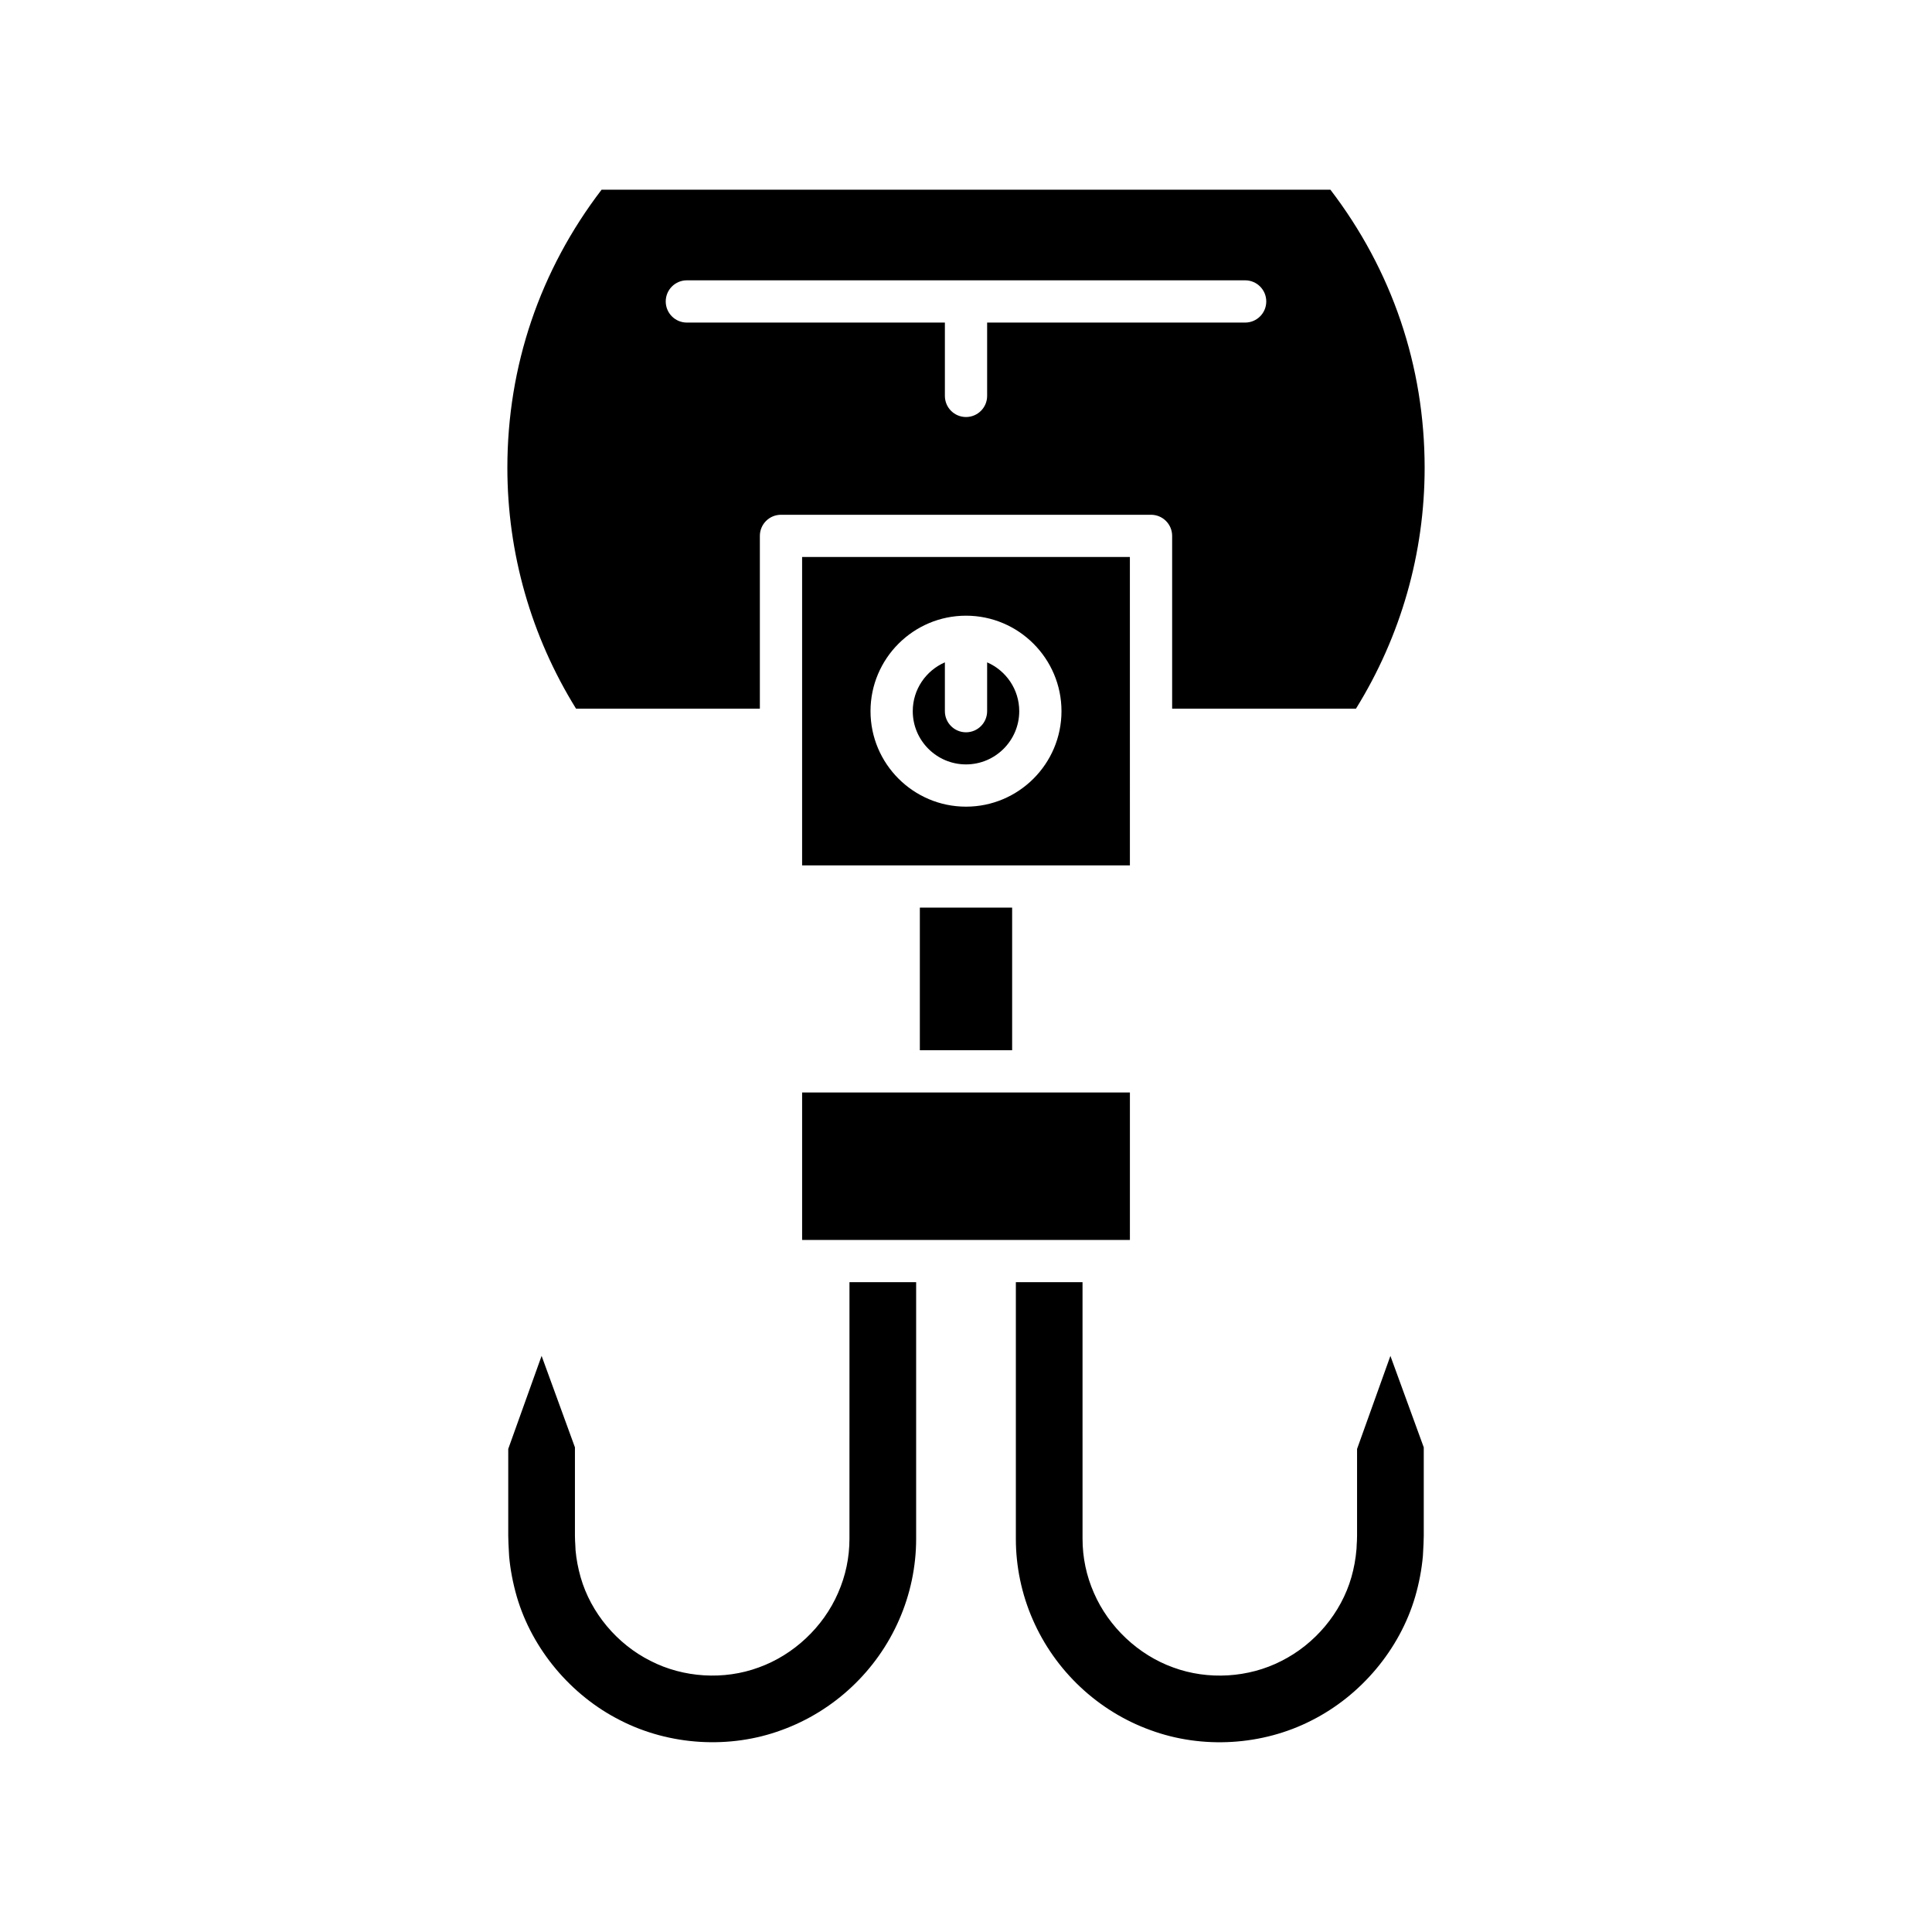
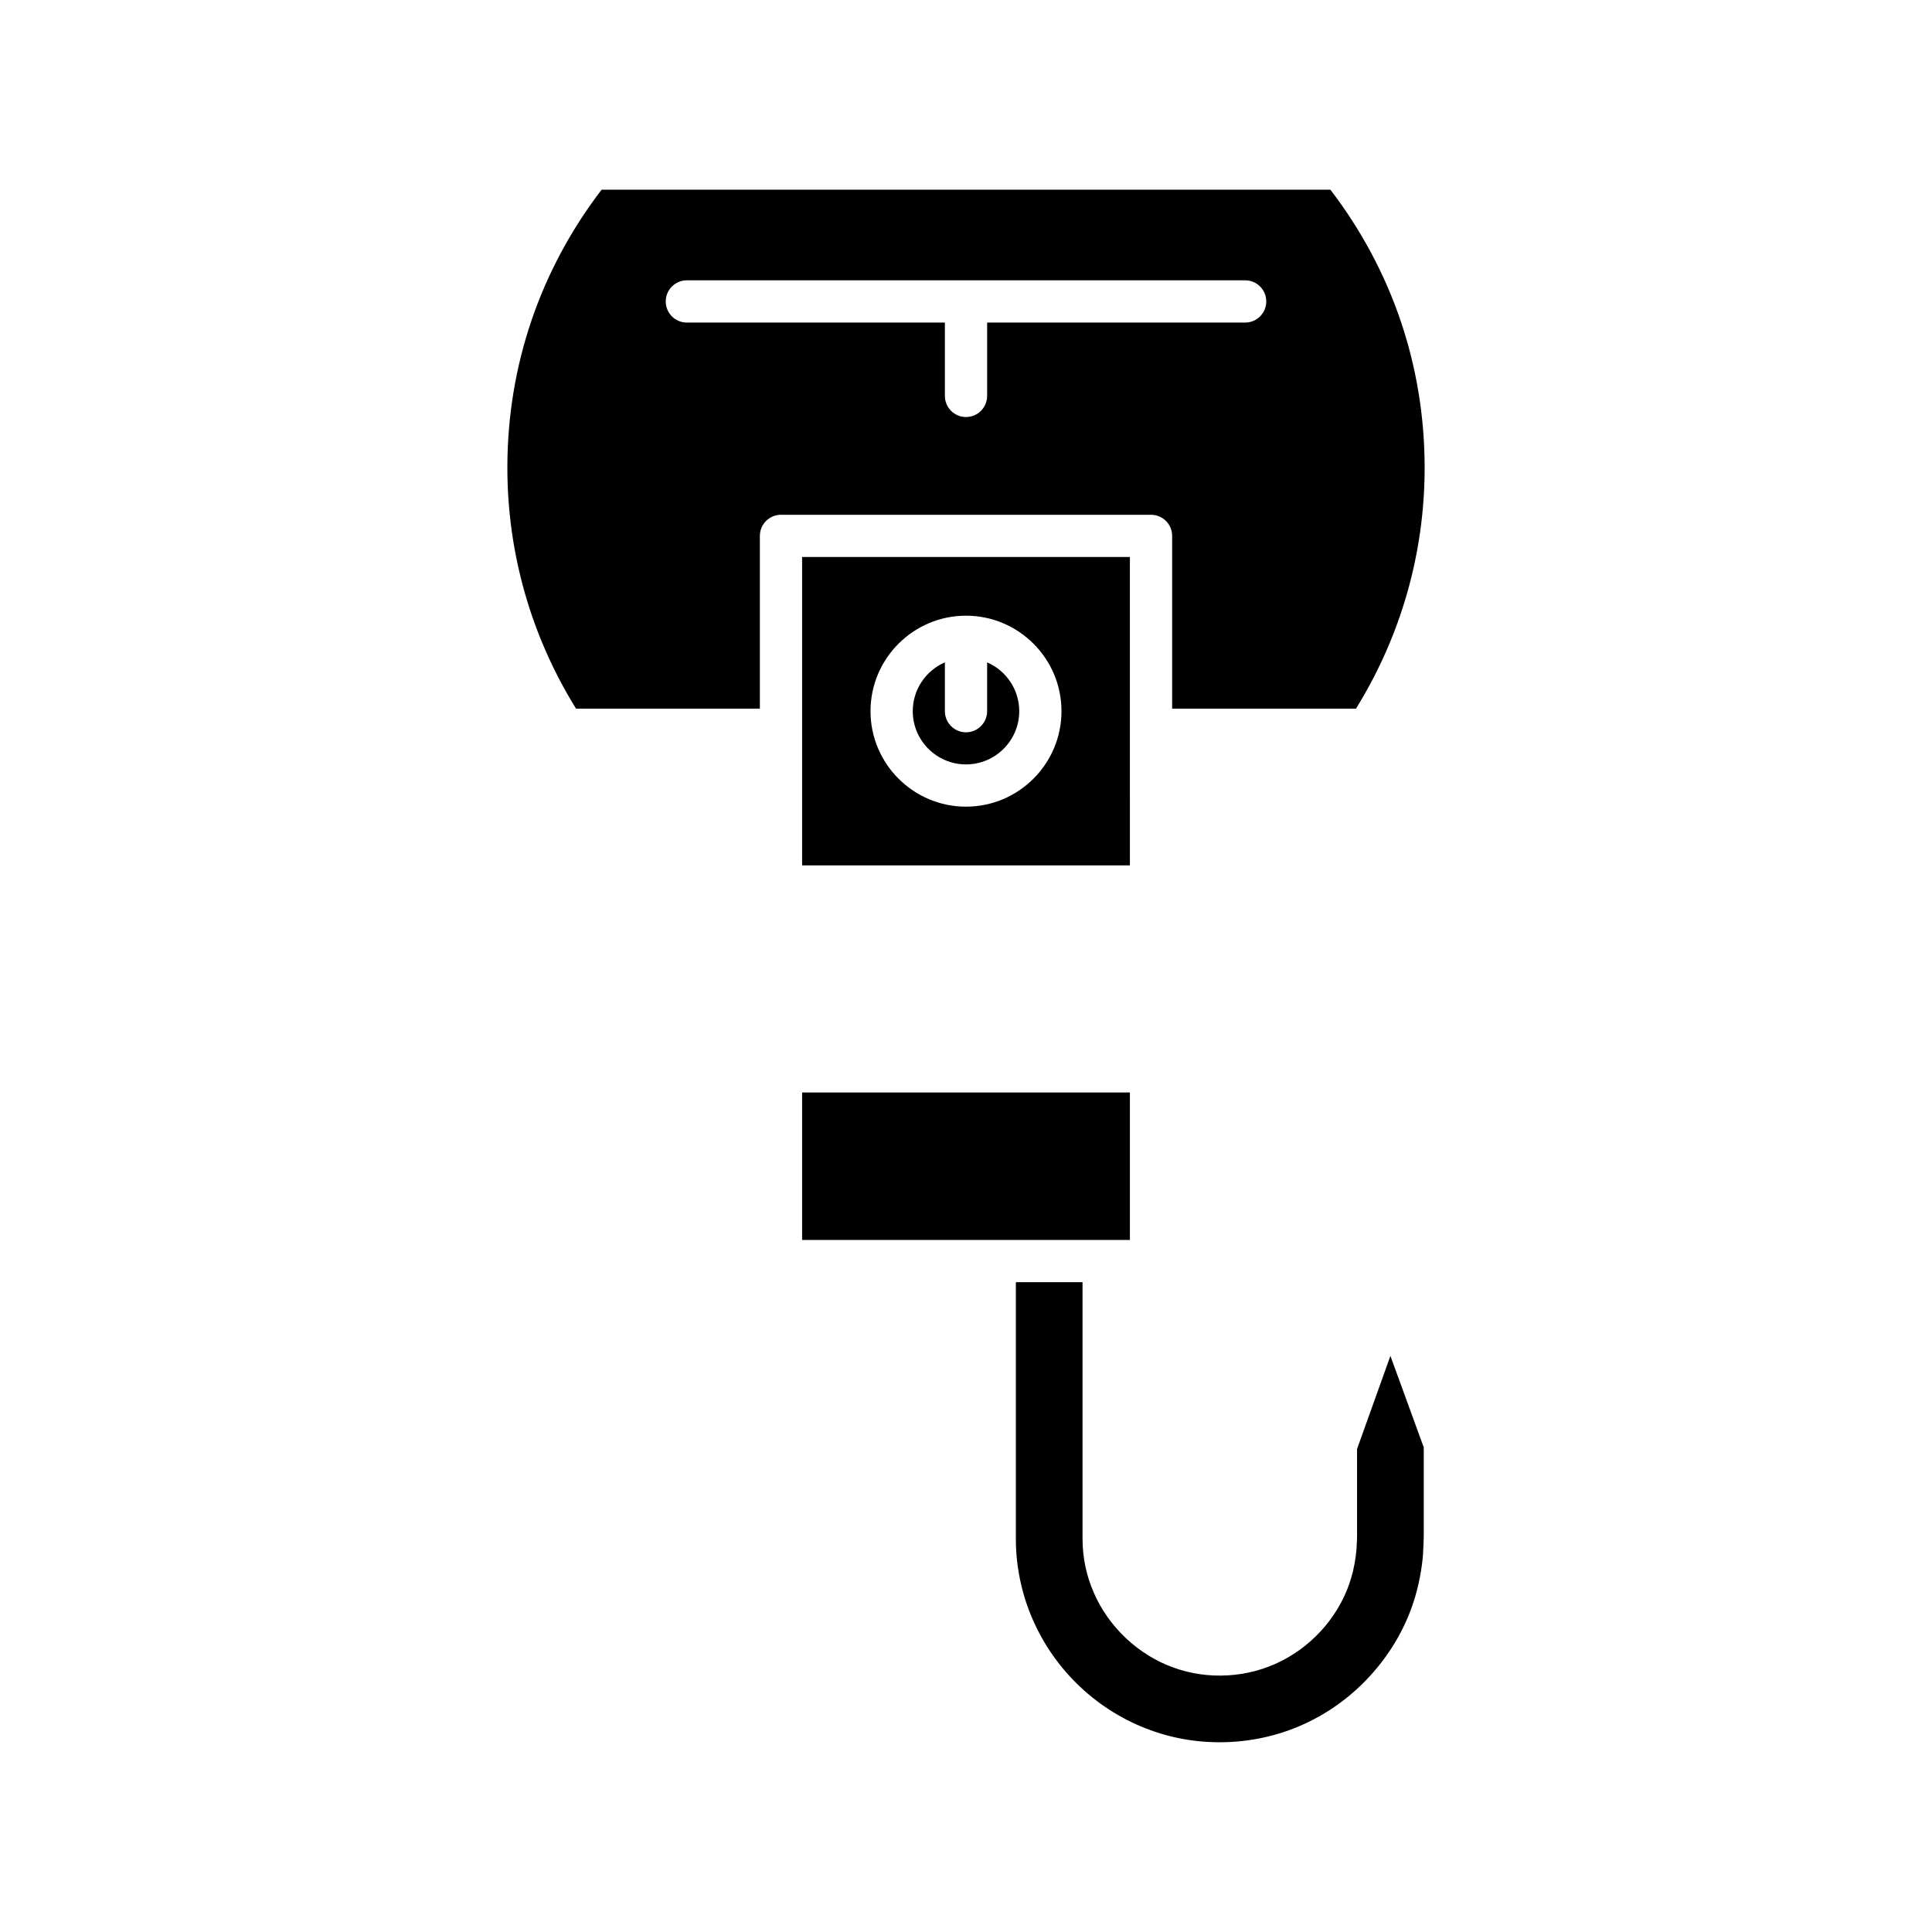
<svg xmlns="http://www.w3.org/2000/svg" fill="#000000" width="800px" height="800px" version="1.1" viewBox="144 144 512 512">
  <g>
-     <path d="m287.53 503.32-8.84 24.656v23.004c0 1.164 0.094 2.824 0.176 4.367l0.066 1.164c0.301 3.394 0.996 7.051 2.039 10.664 4.078 13.895 14.332 26.141 27.426 32.734 13.051 6.684 29.008 7.648 42.727 2.586 13.918-5.039 25.273-15.715 31.176-29.285 2.945-6.703 4.492-14.094 4.488-21.402v-68.02h-17.668l-0.004 67.984c0 4.992-1.016 9.828-3.023 14.387-3.91 9.027-11.781 16.418-21.035 19.738-9.195 3.394-19.926 2.738-28.656-1.742-8.879-4.445-15.816-12.73-18.52-22.145-0.688-2.418-1.141-4.82-1.352-7.16l-0.07-1.496c-0.043-0.656-0.086-1.352-0.094-2.352v-23.441z" />
    <path d="m448.85 602.49c13.742 5.078 29.711 4.117 42.723-2.551 13.125-6.613 23.379-18.859 27.457-32.773 1.043-3.598 1.738-7.254 2.055-10.852l0.051-0.961c0.082-1.543 0.176-3.203 0.176-4.367v-23.418l-8.84-24.238-8.836 24.656v23.004c-0.004 1.023-0.051 1.715-0.094 2.371l-0.047 1.082c-0.23 2.754-0.684 5.16-1.367 7.559-2.711 9.43-9.648 17.719-18.574 22.188-8.699 4.457-19.434 5.102-28.652 1.699-9.211-3.309-17.082-10.699-21.004-19.75-1.996-4.531-3.012-9.371-3.012-14.359l-0.004-67.984h-17.668v68.016c-0.004 7.316 1.543 14.707 4.477 21.387 5.918 13.59 17.27 24.266 31.16 29.293z" />
    <path d="m356.57 433.52h86.867v39.082h-86.867z" />
-     <path d="m387.77 384.53h24.457v37.793h-24.457z" />
    <path d="m496.57 194.27h-193.14c-16.344 21.359-24.973 46.773-24.973 73.68 0 22.617 6.281 44.625 18.199 63.852h48.715v-45.785c0-3.094 2.504-5.598 5.598-5.598h98.062c3.094 0 5.598 2.504 5.598 5.598v45.785h48.715c11.918-19.227 18.199-41.234 18.199-63.852-0.004-26.906-8.629-52.32-24.977-73.68zm-22.594 35.215h-68.375v19.43c0 3.094-2.504 5.598-5.598 5.598s-5.598-2.504-5.598-5.598v-19.43h-68.379c-3.094 0-5.598-2.504-5.598-5.598s2.504-5.598 5.598-5.598h147.95c3.094 0 5.598 2.504 5.598 5.598s-2.504 5.598-5.598 5.598z" />
    <path d="m405.6 319.53v12.938c0 3.094-2.504 5.598-5.598 5.598s-5.598-2.504-5.598-5.598v-12.938c-5 2.172-8.512 7.148-8.512 12.938 0 7.777 6.328 14.109 14.109 14.109 7.777 0 14.109-6.332 14.109-14.109 0-5.789-3.512-10.766-8.512-12.938z" />
    <path d="m443.43 291.61h-86.863v81.723h86.867zm-43.43 66.164c-13.949 0-25.305-11.355-25.305-25.305s11.355-25.305 25.305-25.305 25.305 11.355 25.305 25.305-11.355 25.305-25.305 25.305z" />
  </g>
</svg>